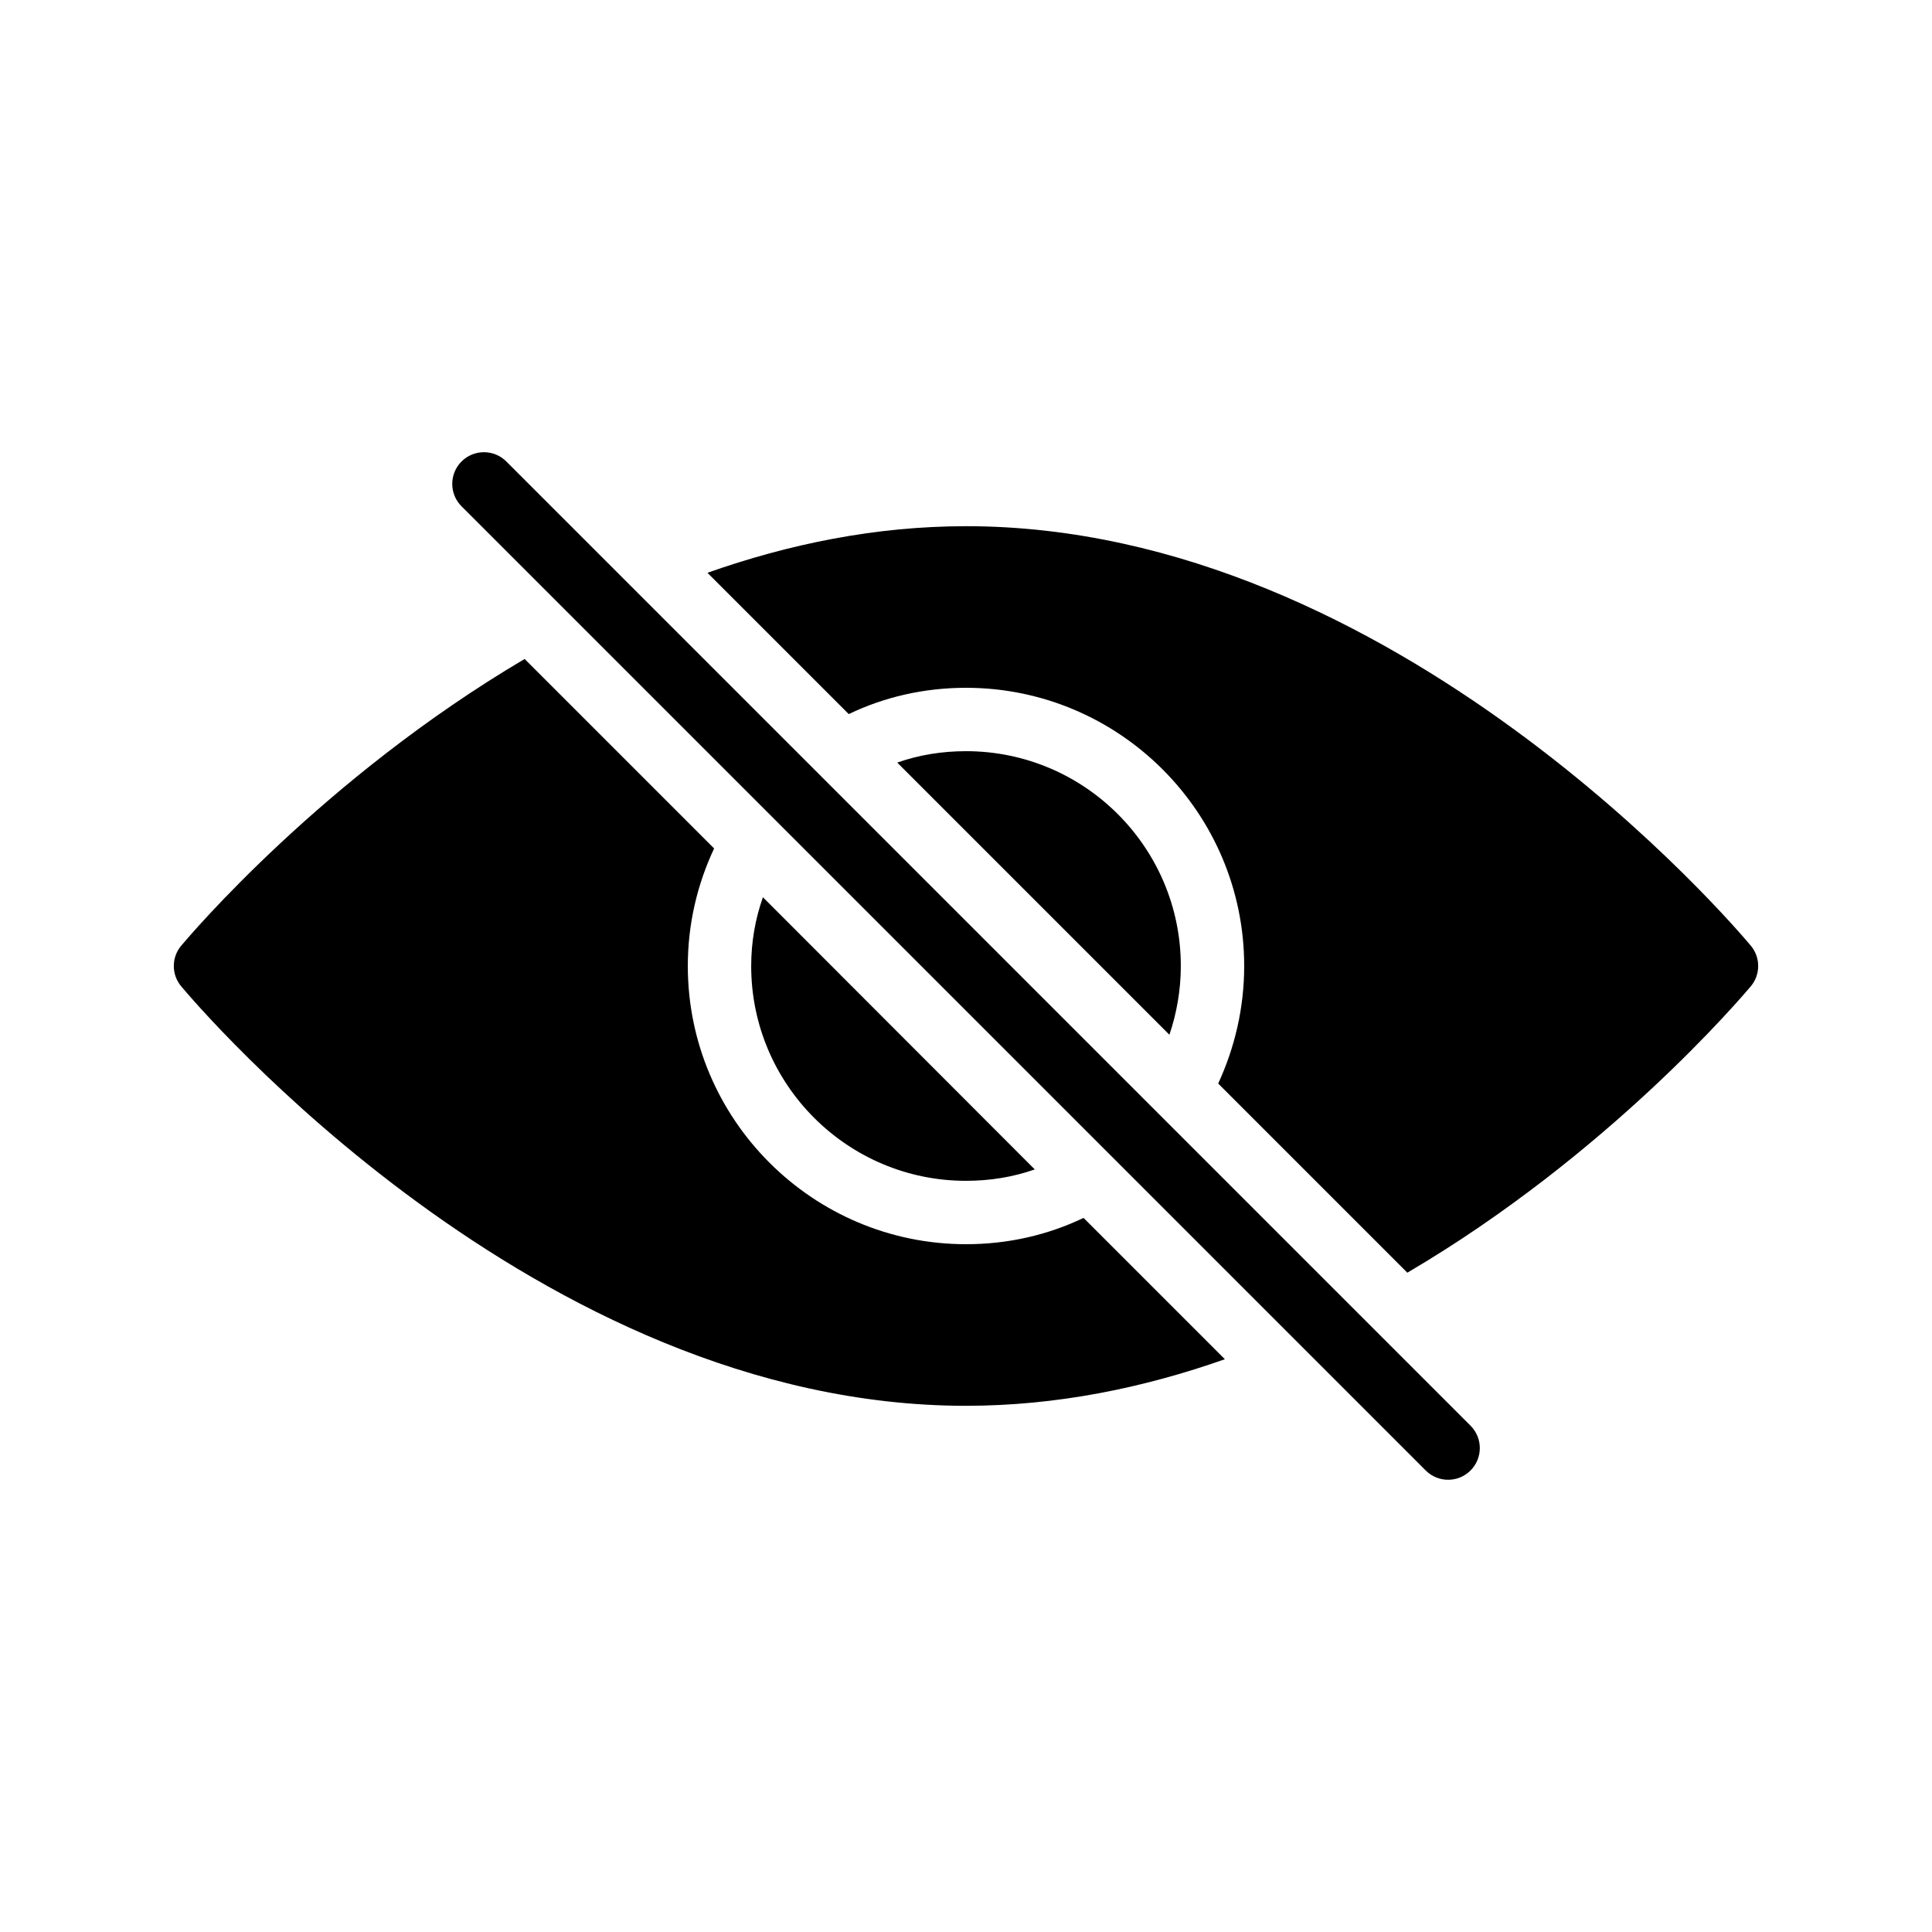
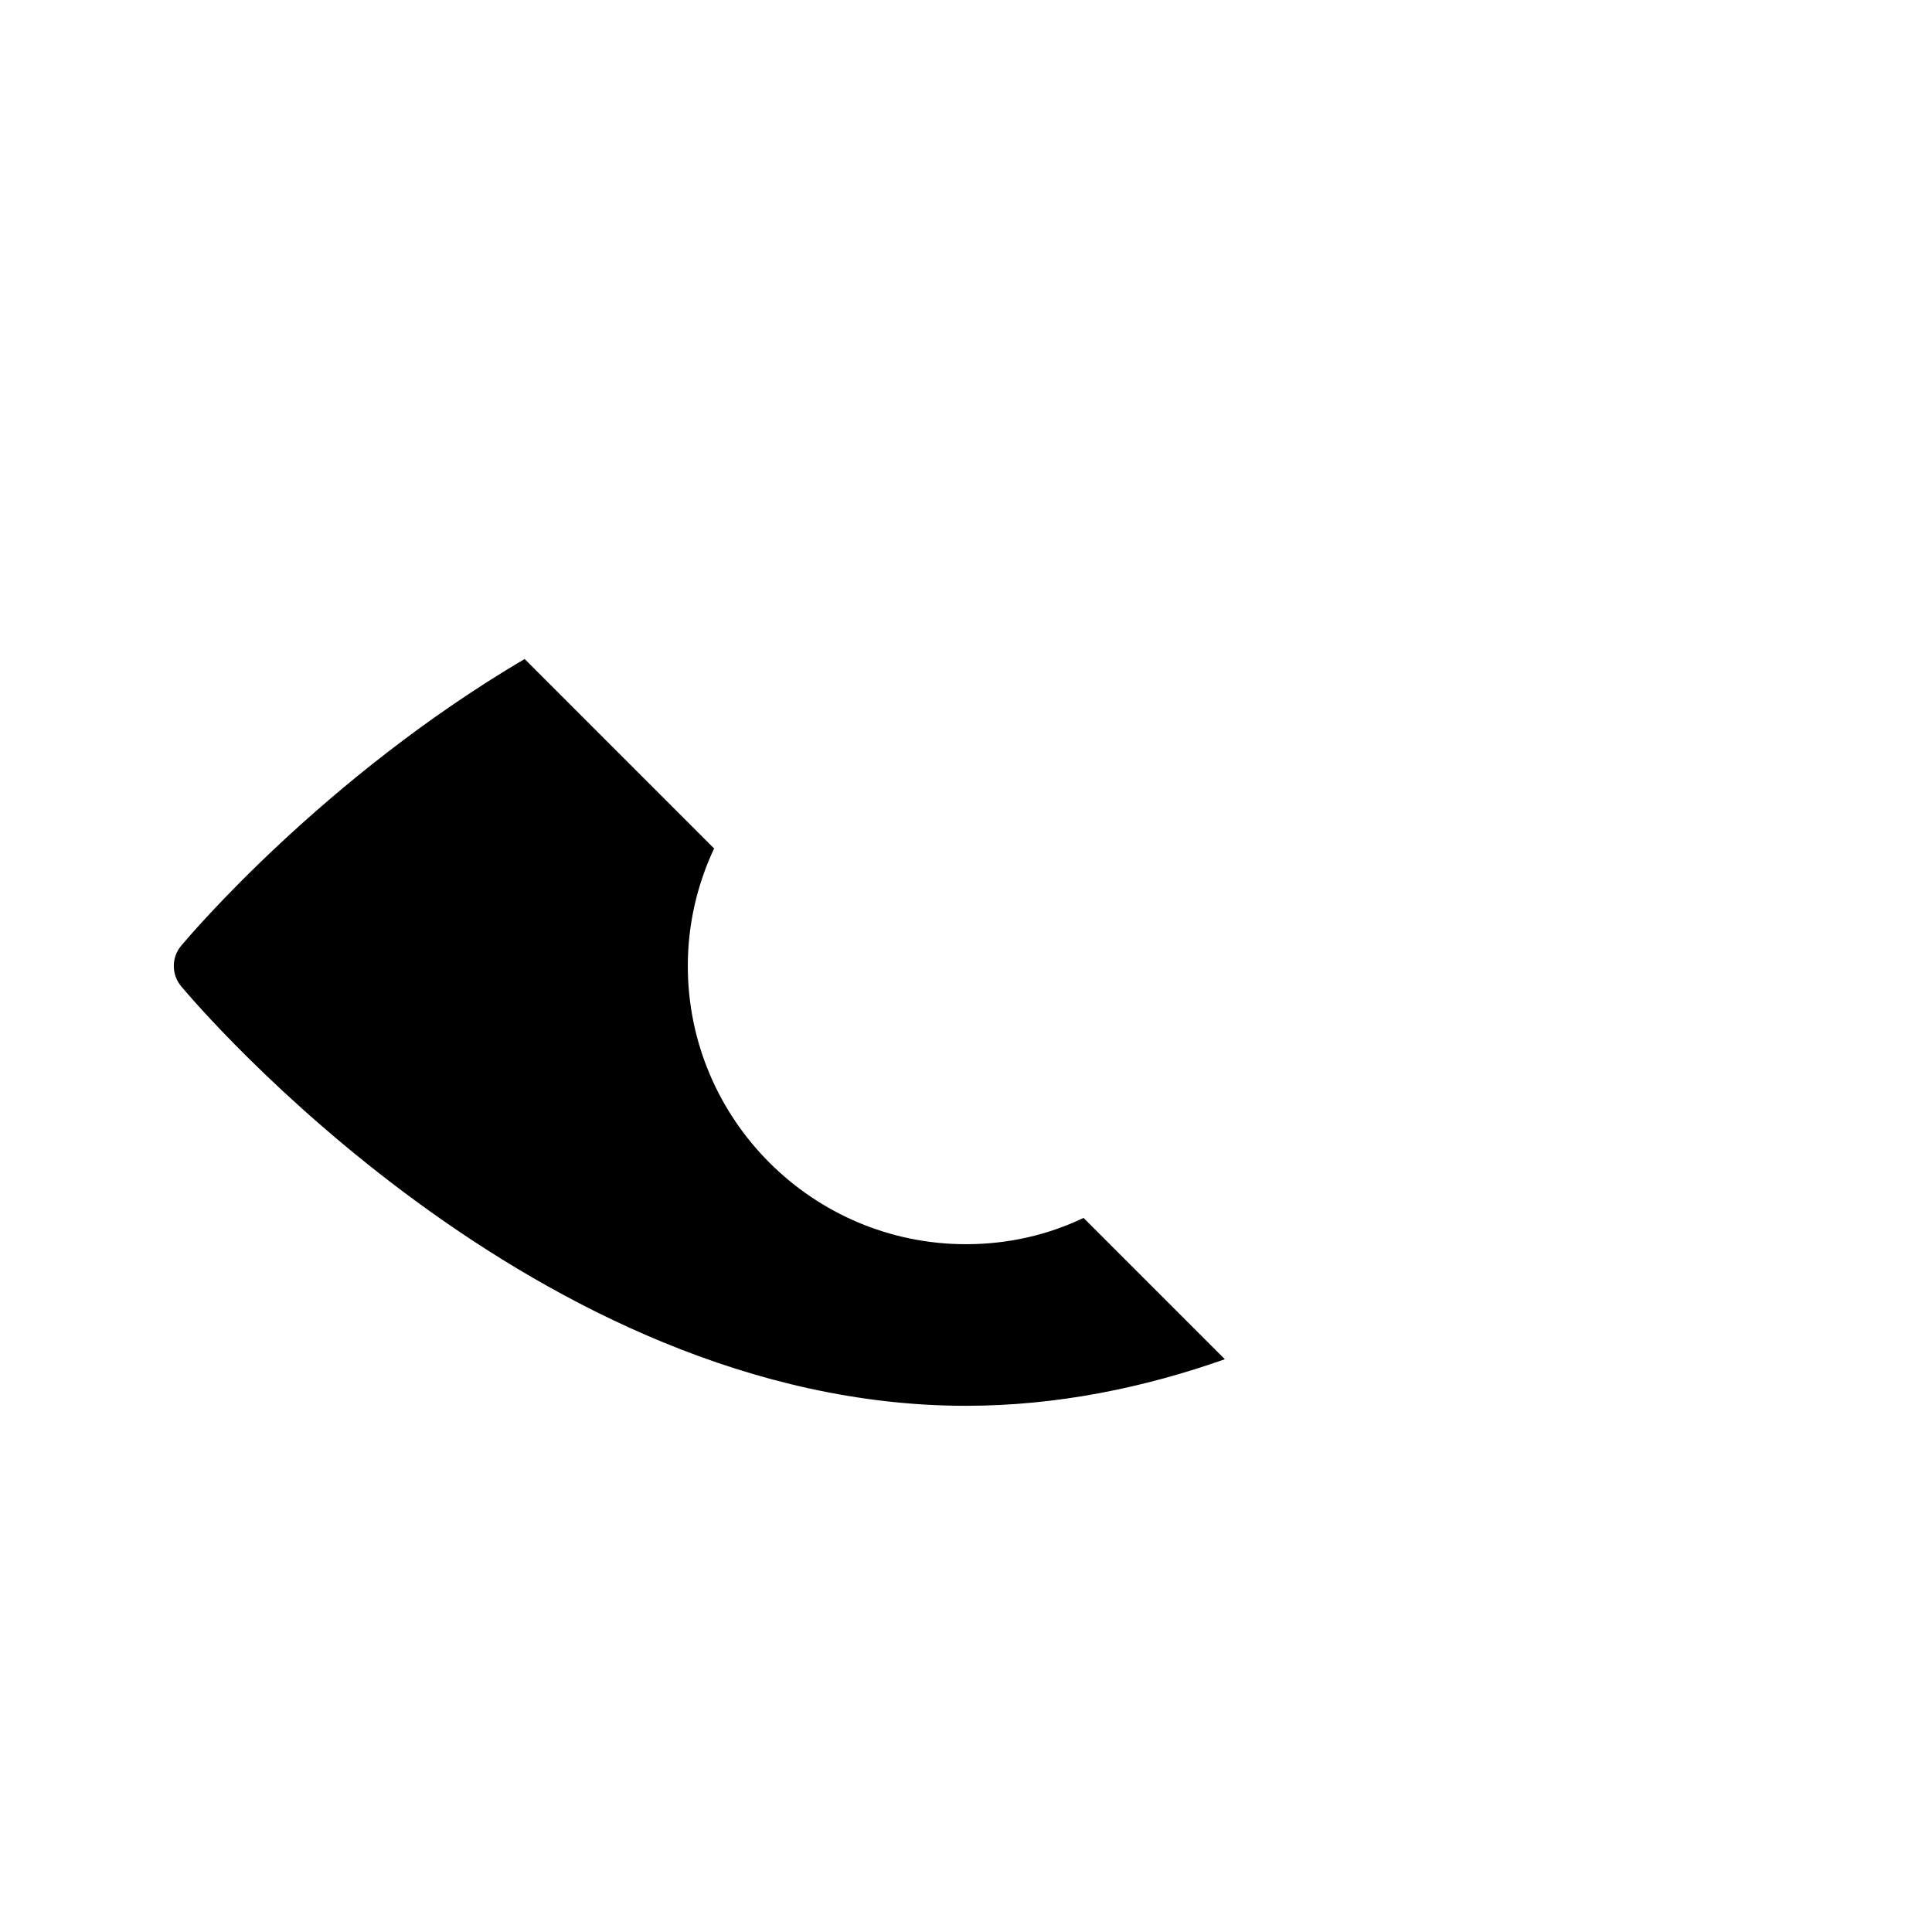
<svg xmlns="http://www.w3.org/2000/svg" fill="#000000" width="800px" height="800px" version="1.1" viewBox="144 144 512 512">
  <g>
-     <path d="m400 456.93c6.383 0 12.512-1.008 18.223-3.023l-72.043-72.129c-2.016 5.711-3.106 11.84-3.106 18.223-0.008 31.402 25.52 56.93 56.926 56.93z" />
-     <path d="m400 343.07c-6.383 0-12.512 1.008-18.223 3.023l72.129 72.129c1.93-5.711 3.023-11.84 3.023-18.223 0-31.402-25.527-56.93-56.93-56.93z" />
    <path d="m400 516.55c24.098 0 47.191-4.785 68.602-12.344l-37.449-37.449c-9.488 4.531-19.984 6.969-31.152 6.969-40.641 0-73.723-33.082-73.723-73.723 0-11.168 2.519-21.664 6.969-31.152l-50.211-50.215c-53.402 31.488-88.672 73.219-91.023 75.992-2.602 3.106-2.602 7.641 0 10.746 3.777 4.535 94.043 111.18 207.99 111.18z" />
-     <path d="m400 283.45c-24.098 0-47.105 4.785-68.52 12.344l37.449 37.449c9.406-4.531 19.984-6.969 31.07-6.969 40.641 0 73.723 33.082 73.723 73.723 0 11.168-2.519 21.664-6.887 31.152l50.129 50.129c53.402-31.402 88.672-73.137 91.023-75.906 2.602-3.106 2.602-7.641 0-10.746-3.777-4.535-94.043-111.18-207.99-111.18z" />
-     <path d="m266.31 266.3c-3.281 3.281-3.281 8.594 0 11.875l255.52 255.52c1.641 1.641 3.789 2.461 5.938 2.461s4.297-0.82 5.938-2.461c3.281-3.281 3.281-8.594 0-11.875l-255.52-255.52c-3.281-3.281-8.594-3.281-11.875 0z" />
  </g>
</svg>